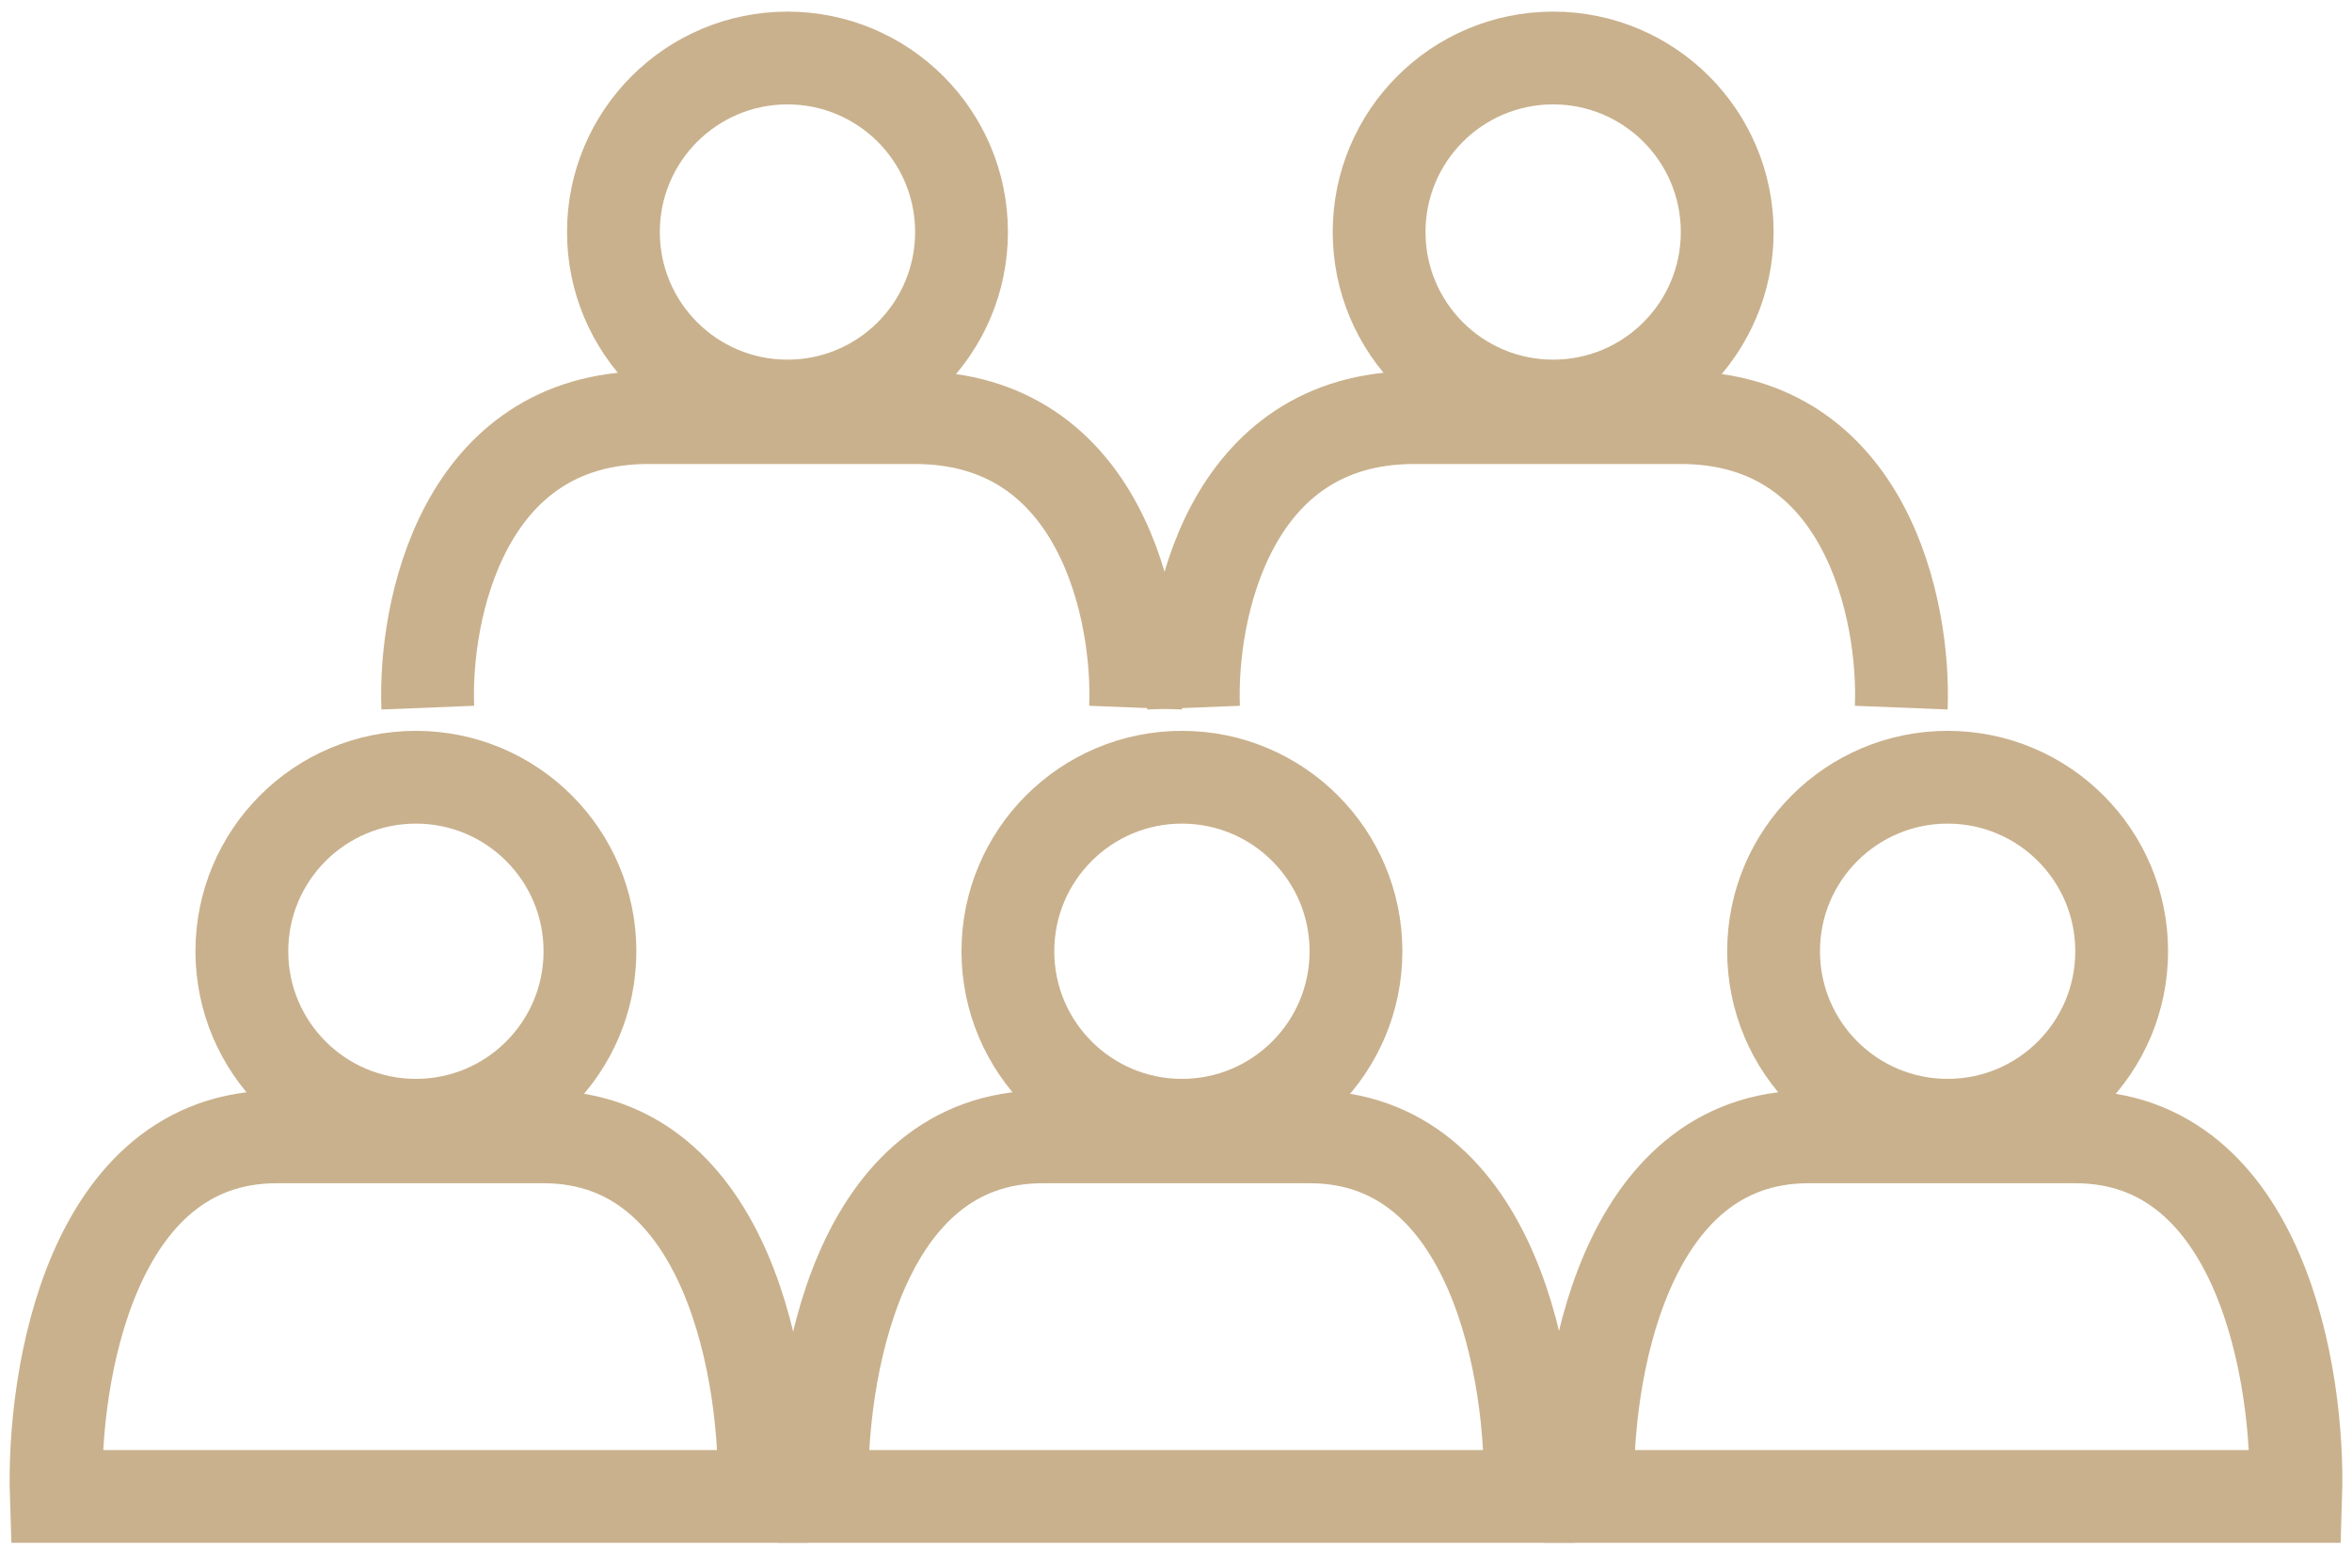
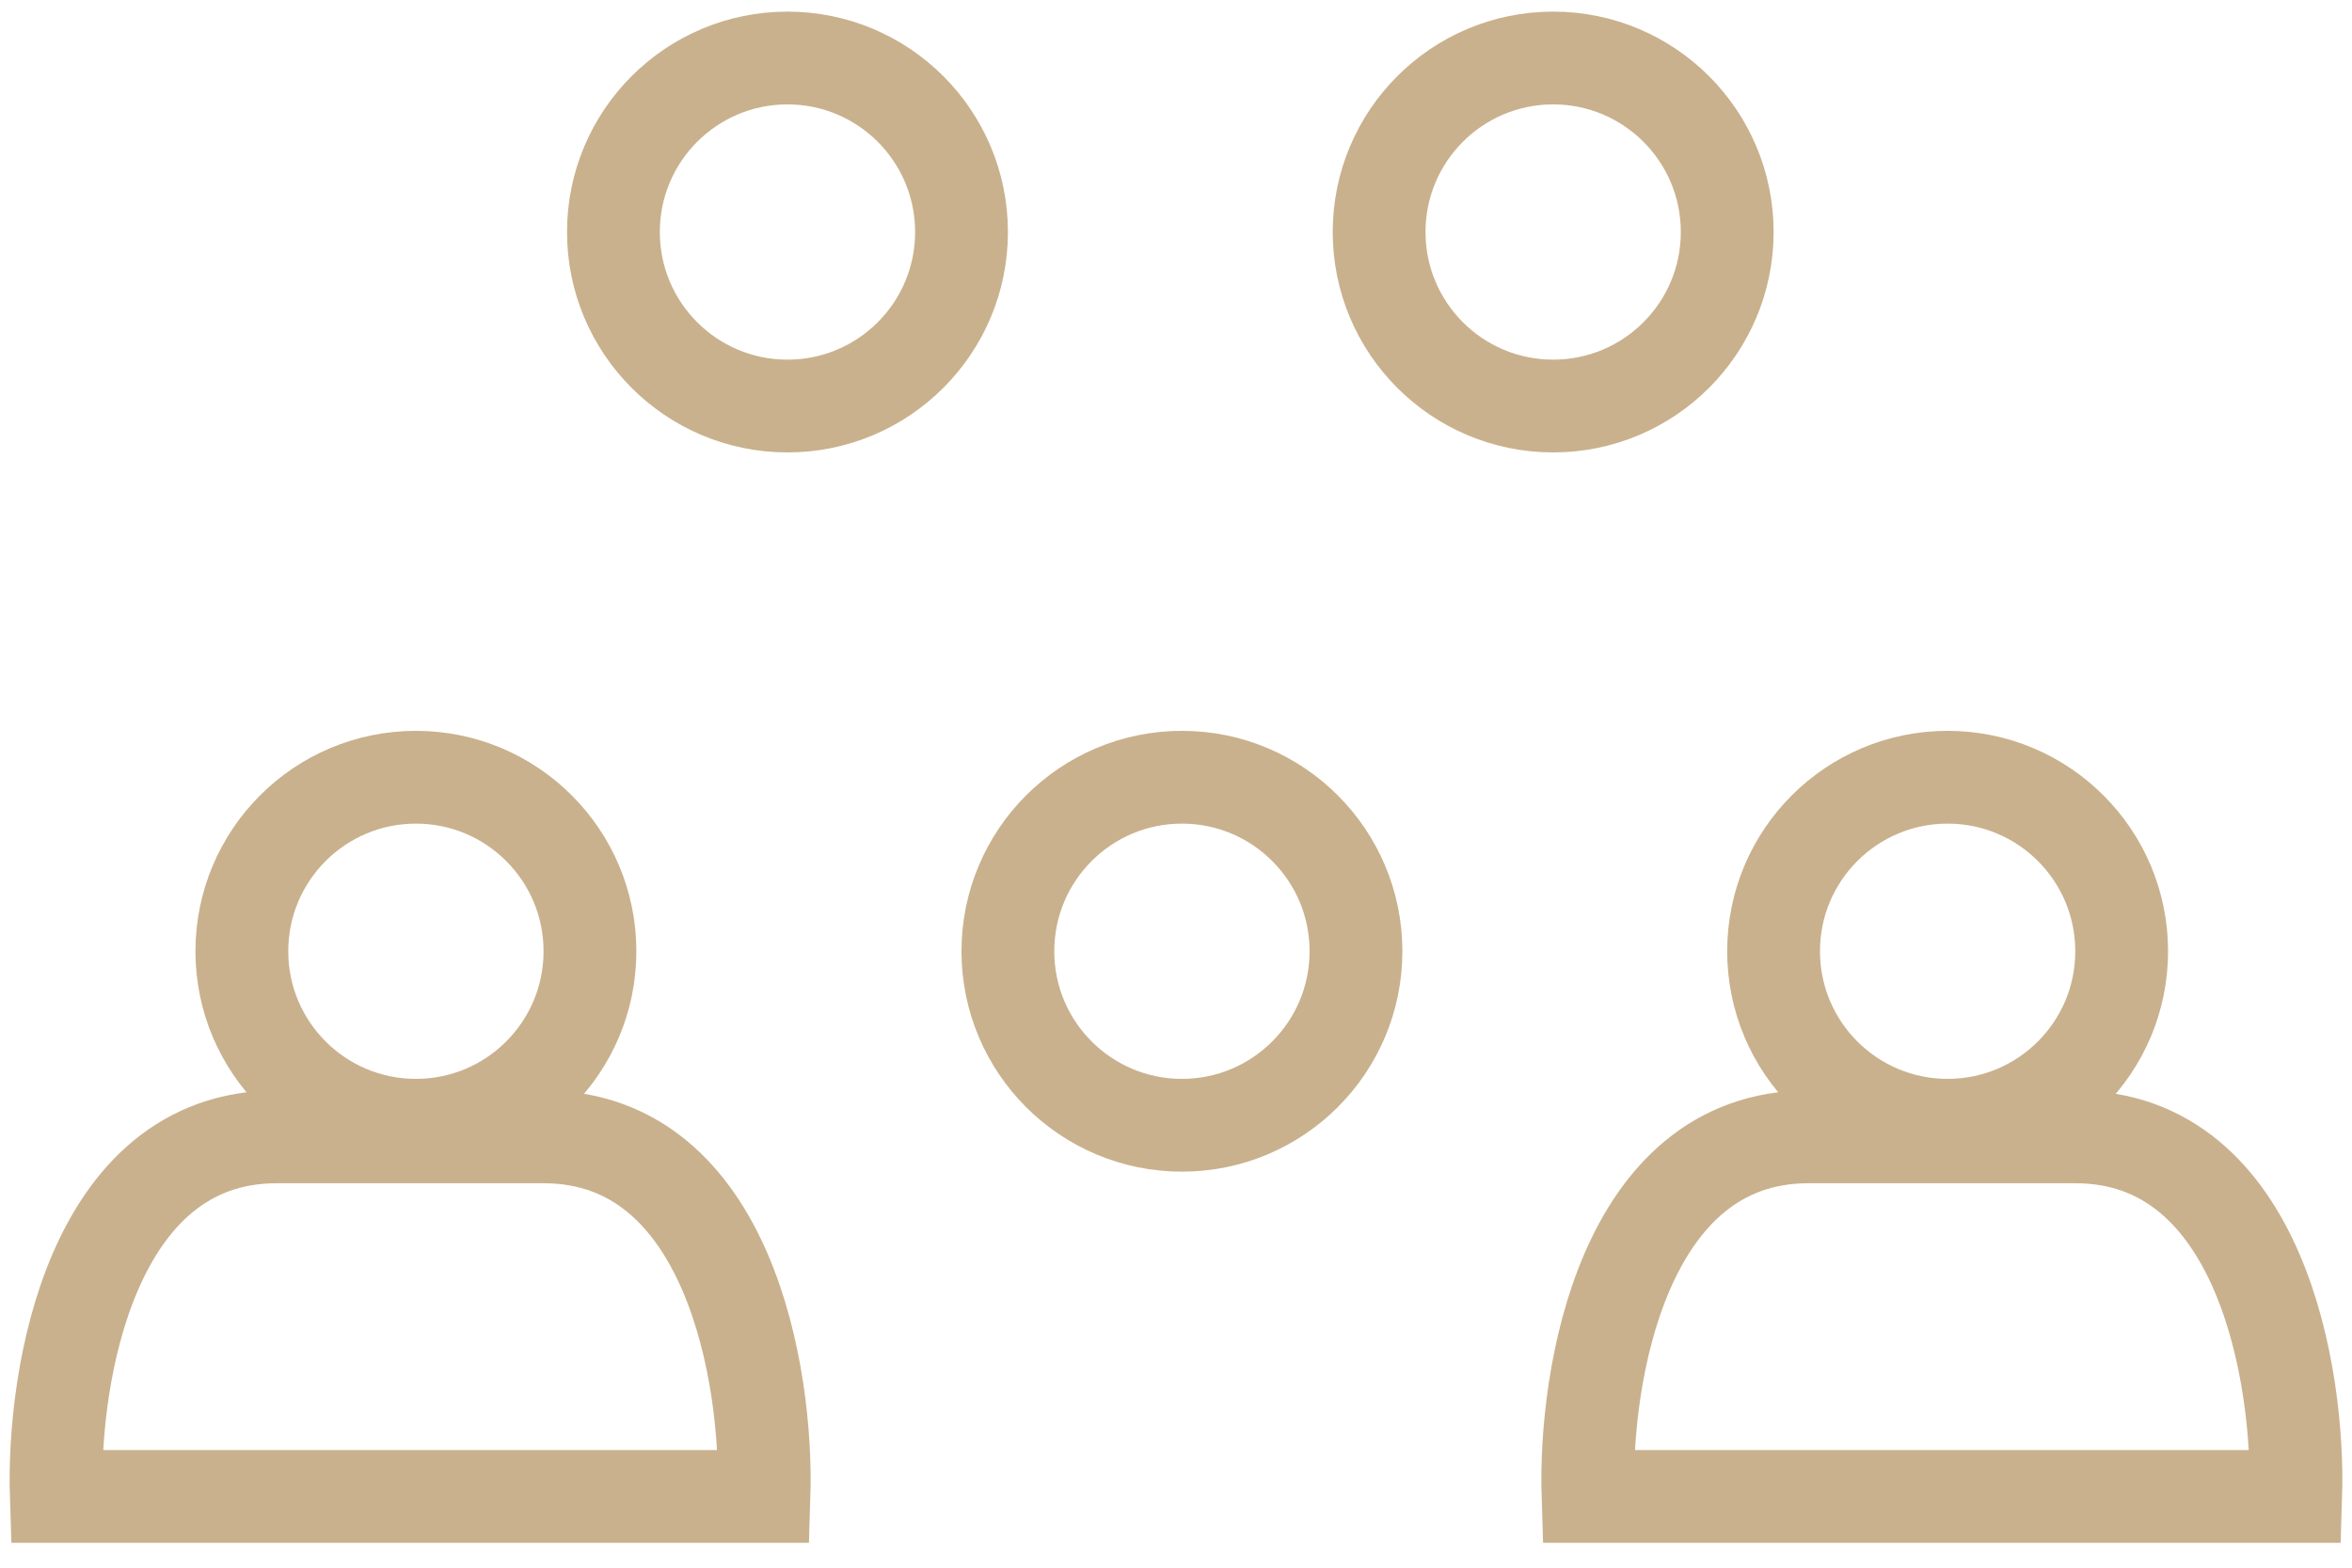
<svg xmlns="http://www.w3.org/2000/svg" width="42" height="28" viewBox="0 0 42 28" fill="none">
  <path d="M13.643 26.727H1.005C0.935 24.587 1.626 20.305 4.941 20.305H9.706C13.021 20.305 13.712 24.587 13.643 26.727Z" stroke="#C9B18D" stroke-width="1.657" />
  <circle cx="7.427" cy="16.99" r="3.108" stroke="#C9B18D" stroke-width="1.657" />
-   <path d="M27.322 26.727H14.684C14.615 24.587 15.305 20.305 18.62 20.305H23.386C26.701 20.305 27.391 24.587 27.322 26.727Z" stroke="#C9B18D" stroke-width="1.657" />
  <circle cx="21.106" cy="16.99" r="3.108" stroke="#C9B18D" stroke-width="1.657" />
  <path d="M40.995 26.727H28.357C28.288 24.587 28.979 20.305 32.294 20.305H37.059C40.374 20.305 41.064 24.587 40.995 26.727Z" stroke="#C9B18D" stroke-width="1.657" />
  <circle cx="34.779" cy="16.99" r="3.108" stroke="#C9B18D" stroke-width="1.657" />
-   <path d="M21.313 12.639C21.244 10.913 21.935 7.459 25.25 7.459H30.015C33.33 7.459 34.02 10.913 33.951 12.639" stroke="#C9B18D" stroke-width="1.657" />
  <circle cx="27.735" cy="4.144" r="3.108" stroke="#C9B18D" stroke-width="1.657" />
-   <path d="M7.639 12.639C7.57 10.913 8.261 7.459 11.576 7.459H16.341C19.656 7.459 20.347 10.913 20.278 12.639" stroke="#C9B18D" stroke-width="1.657" />
  <circle cx="14.062" cy="4.144" r="3.108" stroke="#C9B18D" stroke-width="1.657" />
</svg>